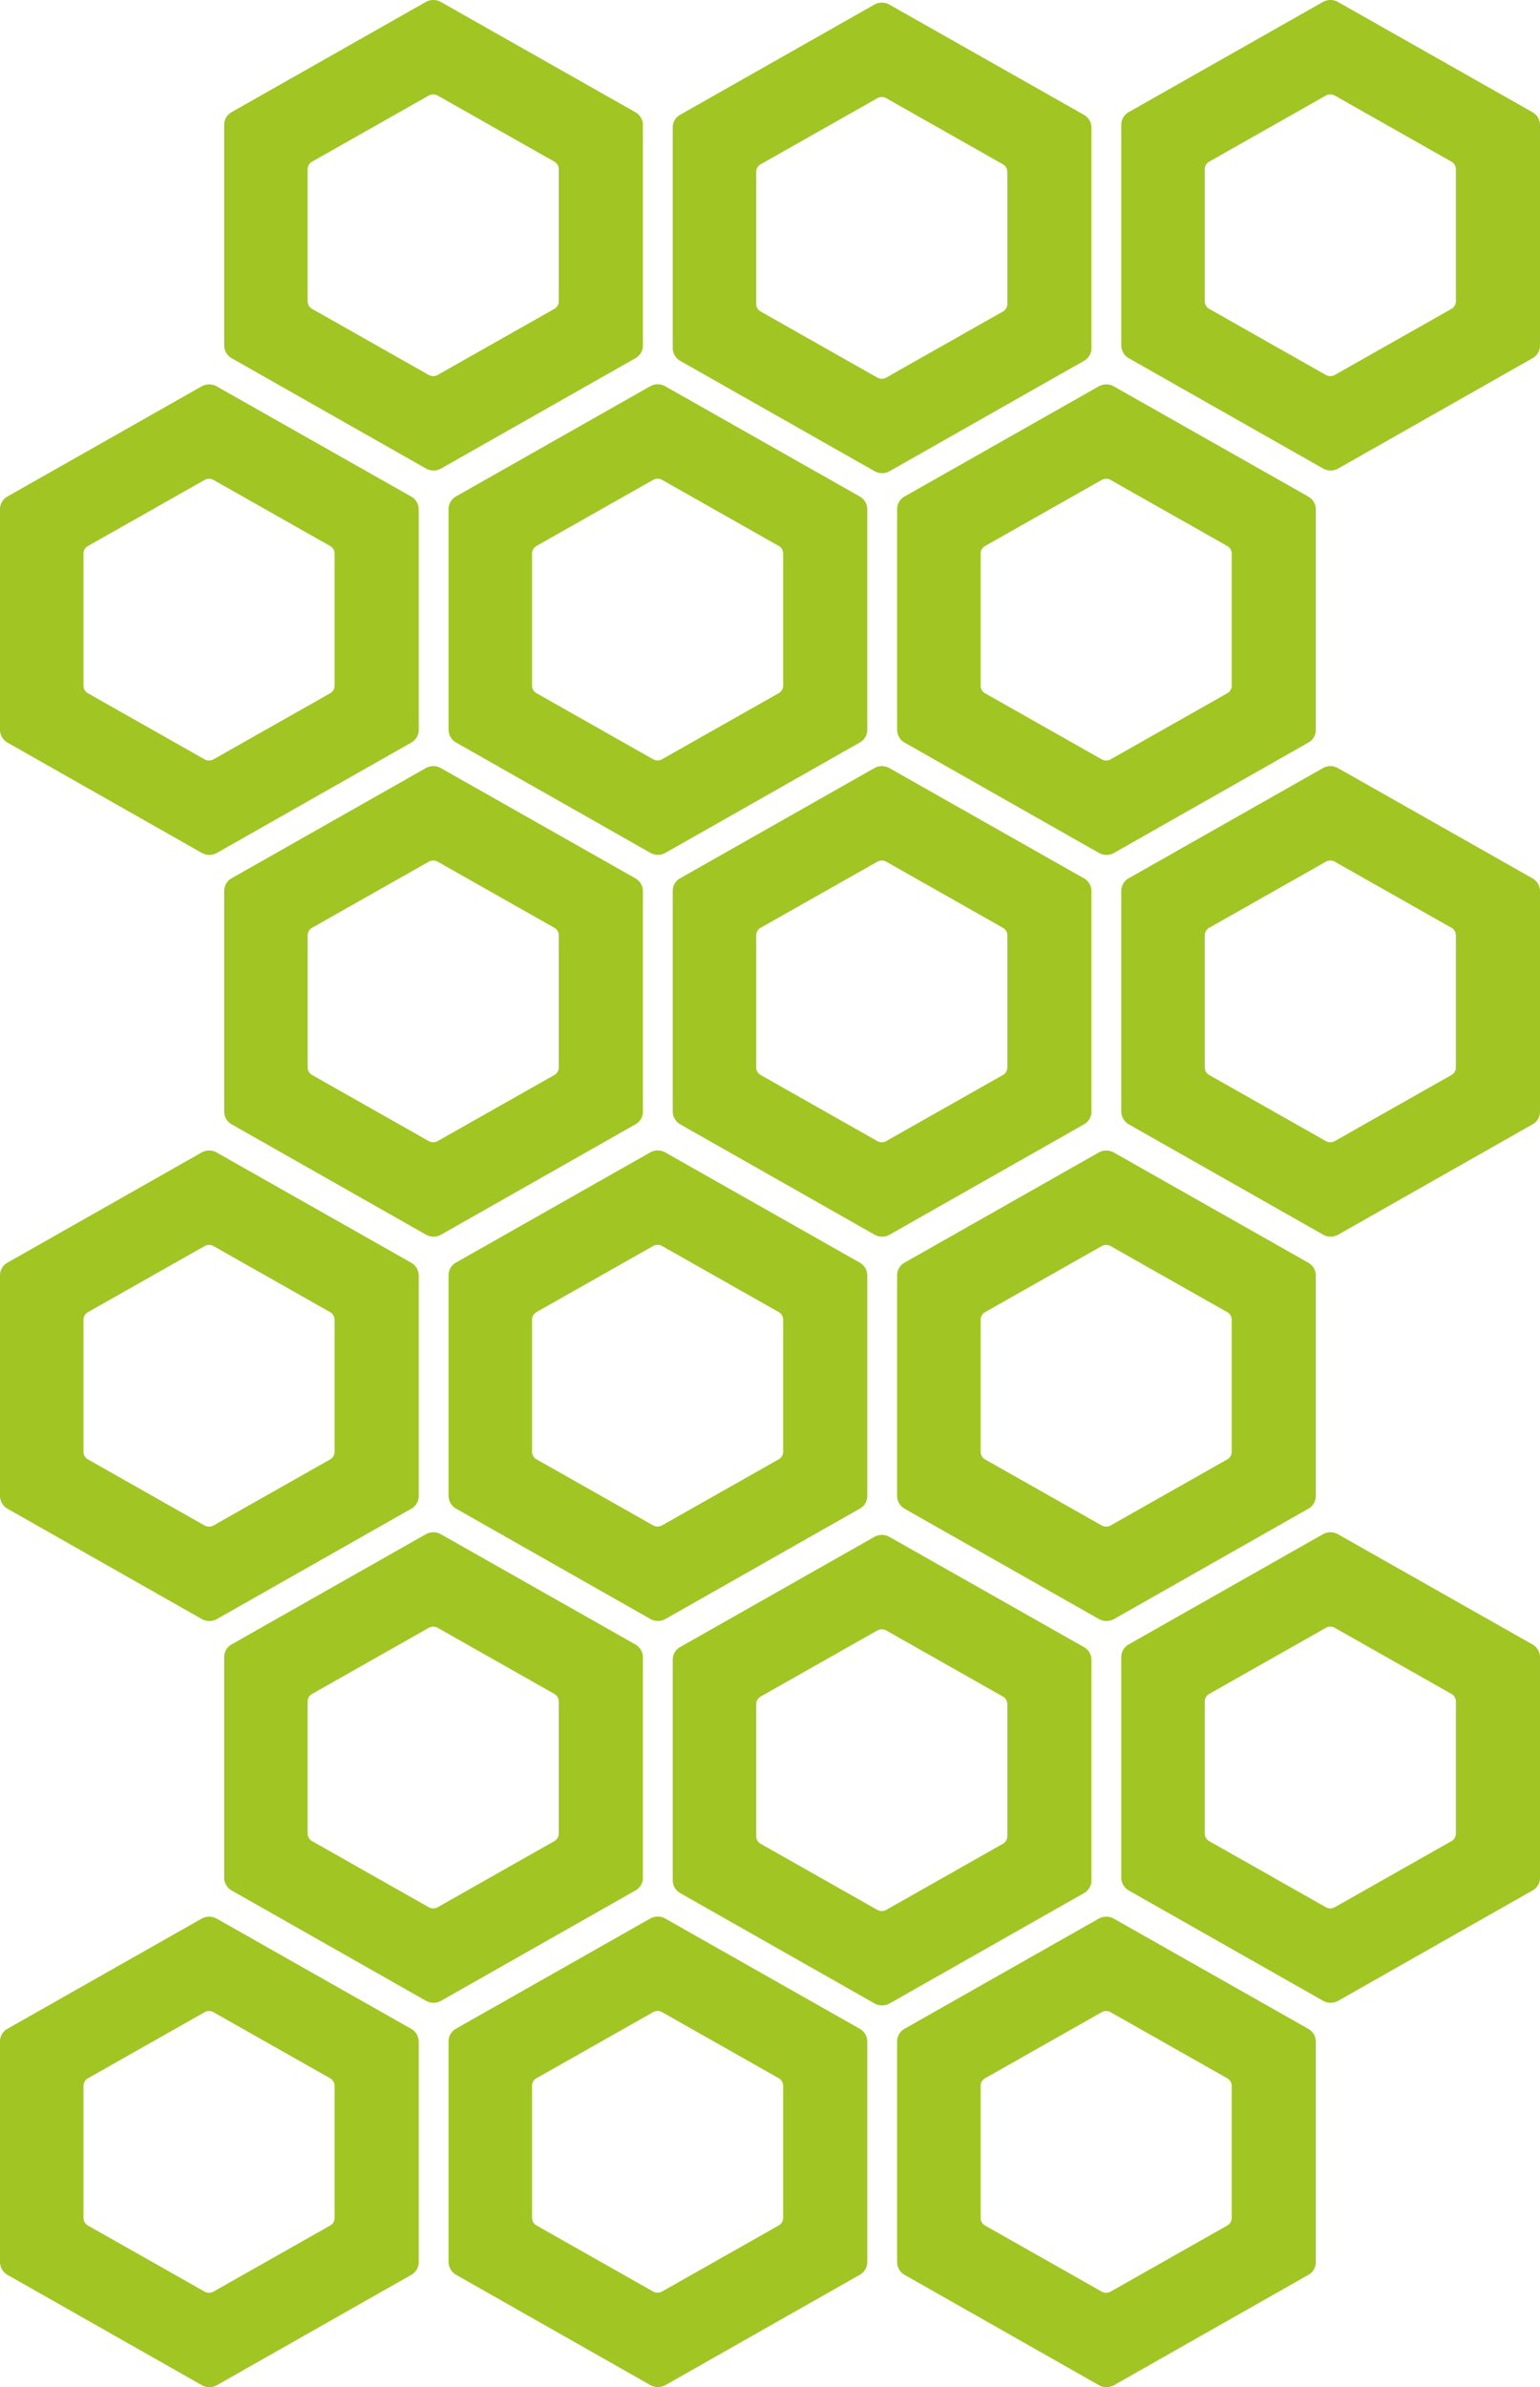
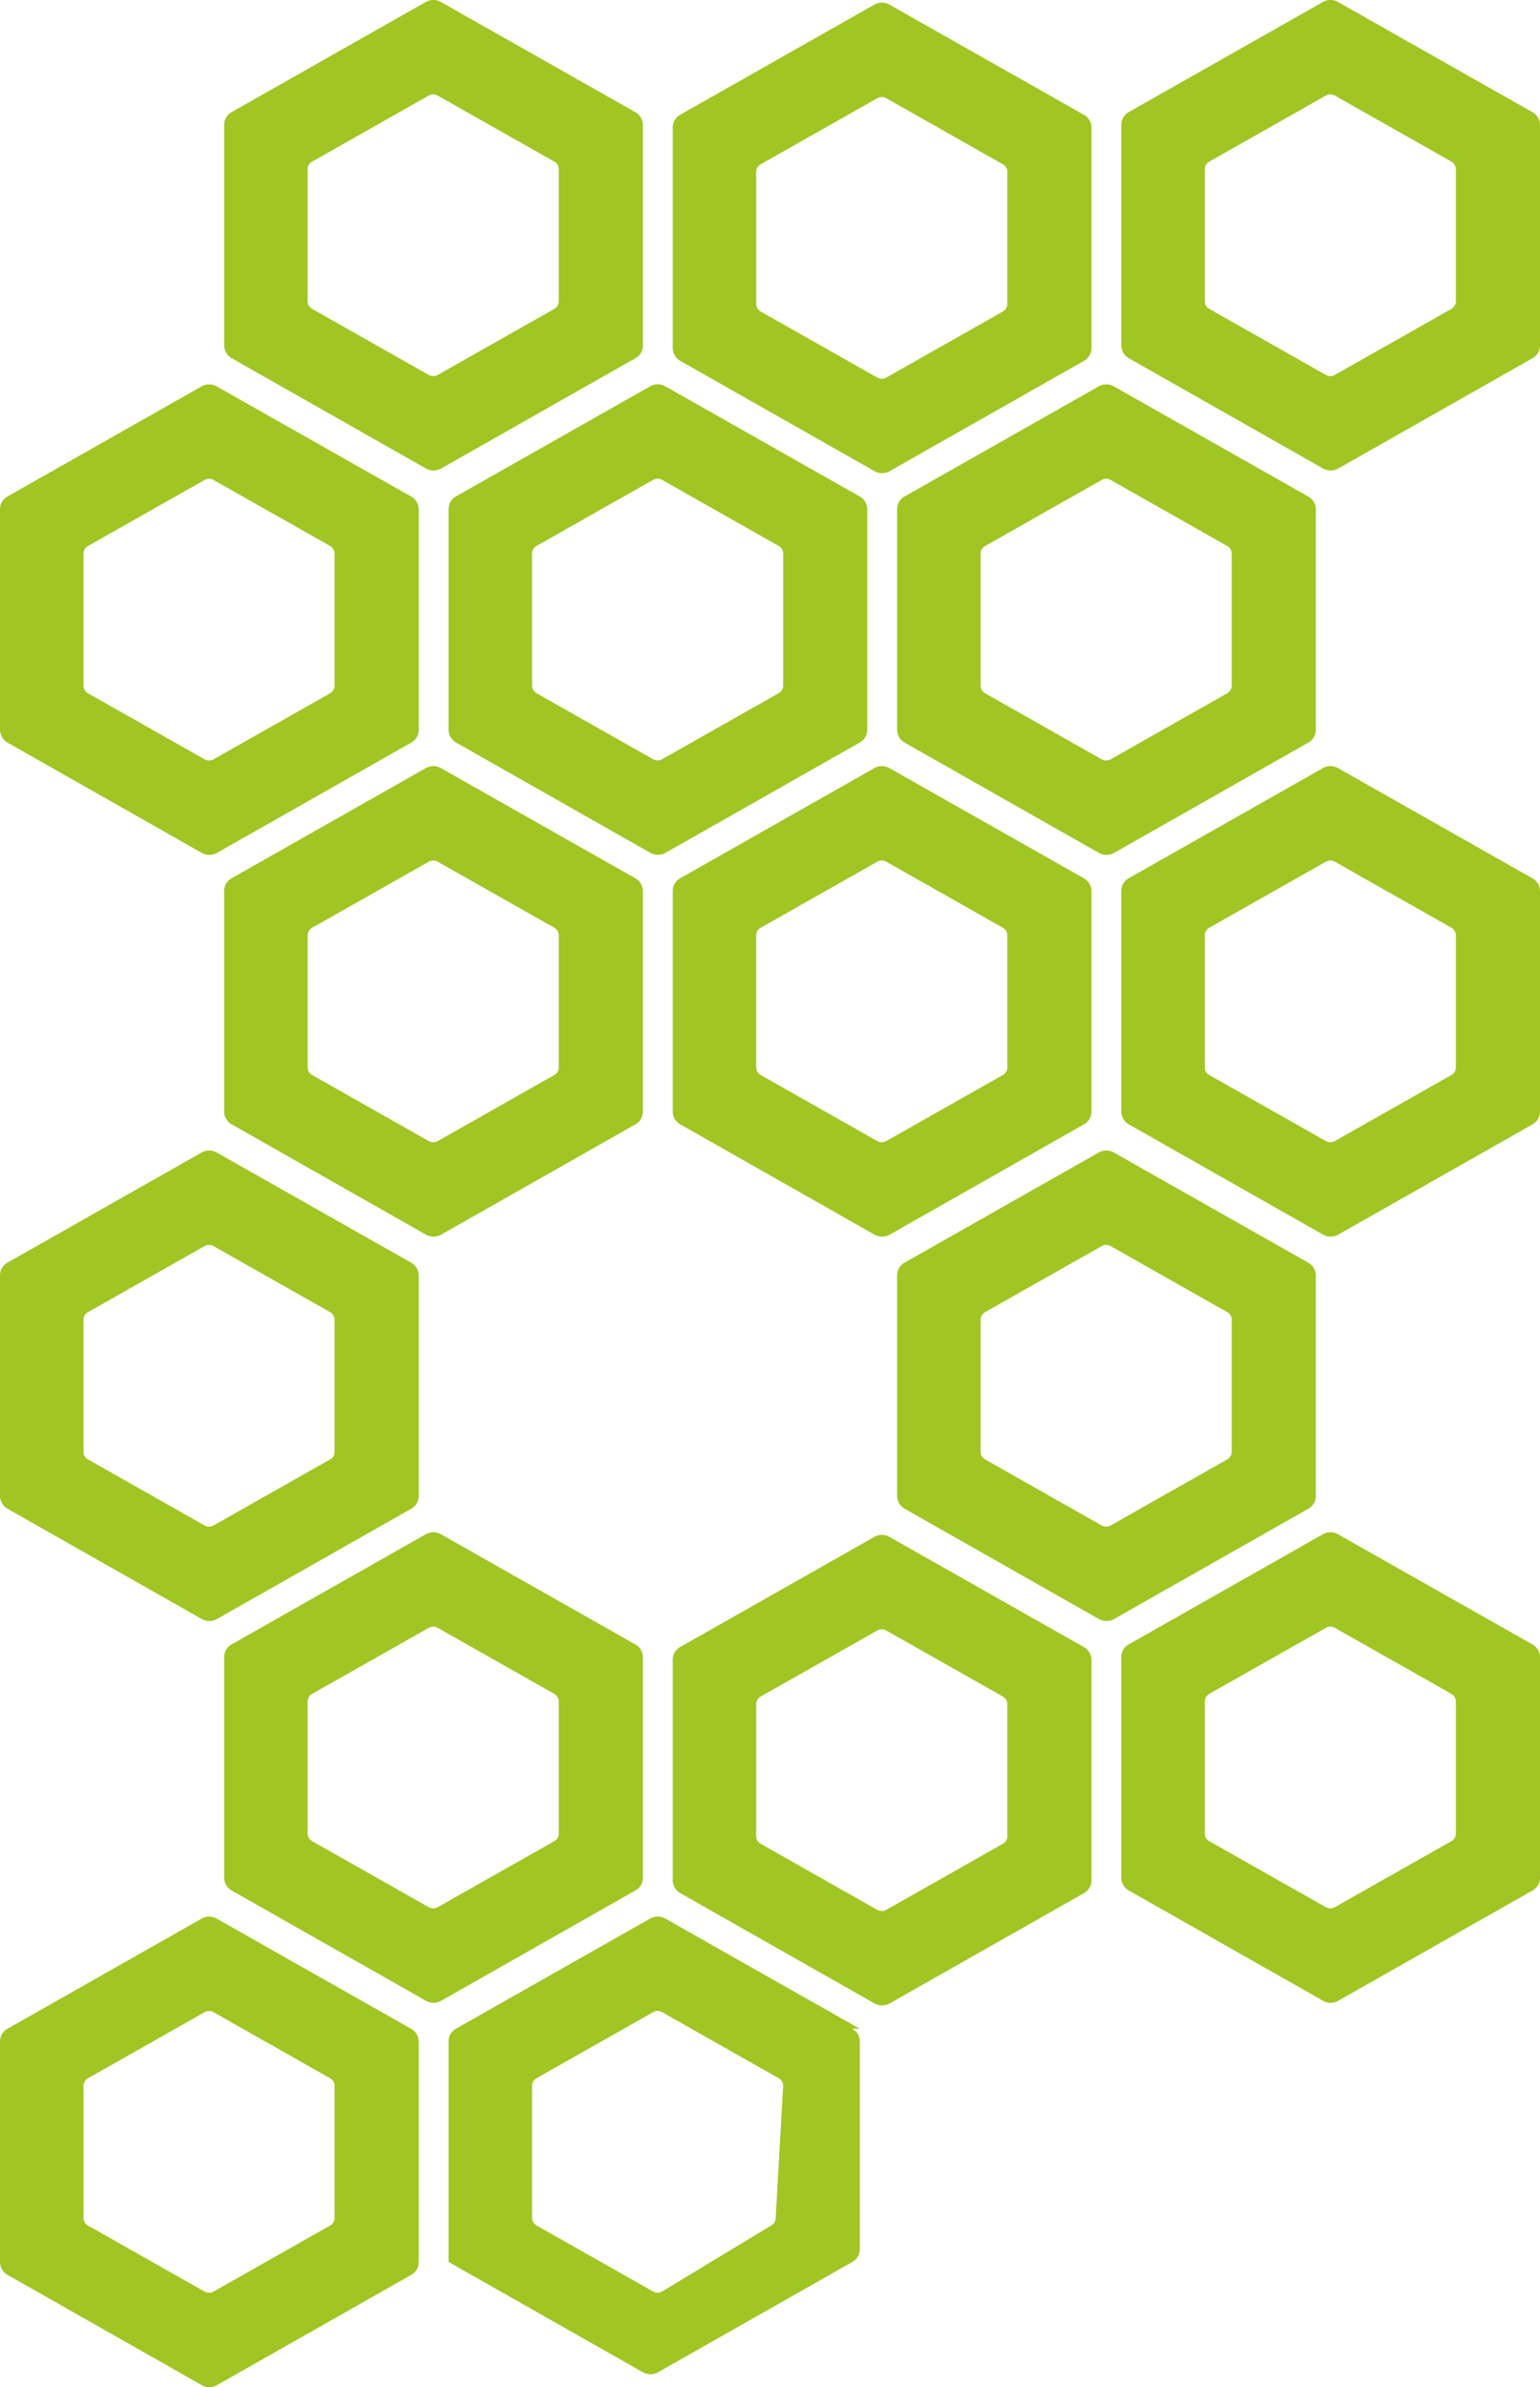
<svg xmlns="http://www.w3.org/2000/svg" width="759.634" height="1176.905" viewBox="0 0 759.634 1176.905">
  <g id="Grupo_163" data-name="Grupo 163" transform="translate(0 -0.003)">
    <g id="Grupo_164" data-name="Grupo 164" transform="translate(0 0.003)">
      <path id="Trazado_55" data-name="Trazado 55" d="M310.96,55.273,215.1.981a7.6,7.6,0,0,0-7.46,0L111.879,55.273A7.14,7.14,0,0,0,108.2,61.6V170.278a7.349,7.349,0,0,0,3.679,6.322l95.861,54.392a7.6,7.6,0,0,0,7.46,0L311.062,176.6a7.14,7.14,0,0,0,3.679-6.322V61.7a7.275,7.275,0,0,0-3.781-6.423M273.249,148.5A4.29,4.29,0,0,1,271,152.315l-57.435,32.515a4.5,4.5,0,0,1-4.5,0l-57.435-32.515a4.29,4.29,0,0,1-2.248-3.813V83.472a4.29,4.29,0,0,1,2.248-3.813l57.435-32.515a4.5,4.5,0,0,1,4.5,0L271,79.659a4.29,4.29,0,0,1,2.248,3.813Z" transform="translate(2.378 -0.003)" fill="#a1c523" />
      <path id="Trazado_56" data-name="Trazado 56" d="M419.26,244.073,323.4,189.781a7.6,7.6,0,0,0-7.46,0l-95.759,54.291A7.14,7.14,0,0,0,216.5,250.4V359.078a7.349,7.349,0,0,0,3.679,6.322l95.861,54.392a7.6,7.6,0,0,0,7.46,0L419.362,365.4a7.14,7.14,0,0,0,3.679-6.322V250.5a7.275,7.275,0,0,0-3.781-6.423M381.549,337.3a4.29,4.29,0,0,1-2.248,3.813l-57.435,32.515a4.5,4.5,0,0,1-4.5,0l-57.435-32.515a4.29,4.29,0,0,1-2.248-3.813V272.272a4.29,4.29,0,0,1,2.248-3.813l57.435-32.515a4.5,4.5,0,0,1,4.5,0L379.3,268.459a4.29,4.29,0,0,1,2.248,3.813Z" transform="translate(4.758 0.665)" fill="#a1c523" />
      <path id="Trazado_57" data-name="Trazado 57" d="M202.76,244.114,106.9,189.822a7.6,7.6,0,0,0-7.46,0L3.679,244.114A7.14,7.14,0,0,0,0,250.436V359.119a7.349,7.349,0,0,0,3.679,6.322L99.54,419.833a7.6,7.6,0,0,0,7.46,0l95.861-54.392a7.14,7.14,0,0,0,3.679-6.322V250.536a7.275,7.275,0,0,0-3.781-6.423m-37.711,93.228a4.29,4.29,0,0,1-2.248,3.813L105.366,373.67a4.5,4.5,0,0,1-4.5,0L43.434,341.156a4.29,4.29,0,0,1-2.248-3.813V272.313a4.29,4.29,0,0,1,2.248-3.813l57.435-32.515a4.5,4.5,0,0,1,4.5,0L162.8,268.5a4.29,4.29,0,0,1,2.248,3.813Z" transform="translate(0 0.665)" fill="#a1c523" />
      <path id="Trazado_58" data-name="Trazado 58" d="M310.96,431.657,215.1,377.365a7.6,7.6,0,0,0-7.46,0l-95.759,54.291a7.14,7.14,0,0,0-3.679,6.322V546.662a7.349,7.349,0,0,0,3.679,6.322l95.861,54.392a7.6,7.6,0,0,0,7.46,0l95.861-54.392a7.14,7.14,0,0,0,3.679-6.322V438.079a7.275,7.275,0,0,0-3.781-6.423m-37.711,93.228A4.29,4.29,0,0,1,271,528.7l-57.435,32.515a4.5,4.5,0,0,1-4.5,0L151.634,528.7a4.29,4.29,0,0,1-2.248-3.813V459.856a4.29,4.29,0,0,1,2.248-3.813l57.435-32.515a4.5,4.5,0,0,1,4.5,0L271,456.043a4.29,4.29,0,0,1,2.248,3.813Z" transform="translate(2.378 1.328)" fill="#a1c523" />
-       <path id="Trazado_59" data-name="Trazado 59" d="M419.26,620.457,323.4,566.165a7.6,7.6,0,0,0-7.46,0l-95.759,54.291a7.14,7.14,0,0,0-3.679,6.322V735.462a7.349,7.349,0,0,0,3.679,6.322l95.861,54.392a7.6,7.6,0,0,0,7.46,0l95.861-54.392a7.14,7.14,0,0,0,3.679-6.322V626.879a7.275,7.275,0,0,0-3.781-6.423m-37.711,93.228A4.29,4.29,0,0,1,379.3,717.5l-57.435,32.515a4.5,4.5,0,0,1-4.5,0L259.934,717.5a4.29,4.29,0,0,1-2.248-3.813V648.656a4.29,4.29,0,0,1,2.248-3.813l57.435-32.515a4.5,4.5,0,0,1,4.5,0L379.3,644.843a4.29,4.29,0,0,1,2.248,3.813Z" transform="translate(4.758 1.996)" fill="#a1c523" />
      <path id="Trazado_60" data-name="Trazado 60" d="M202.76,620.5,106.9,566.206a7.6,7.6,0,0,0-7.46,0L3.679,620.5A7.14,7.14,0,0,0,0,626.82V735.5a7.349,7.349,0,0,0,3.679,6.322L99.54,796.217a7.6,7.6,0,0,0,7.46,0l95.861-54.392a7.14,7.14,0,0,0,3.679-6.322V626.92a7.275,7.275,0,0,0-3.781-6.423m-37.711,93.229a4.29,4.29,0,0,1-2.248,3.813l-57.435,32.515a4.5,4.5,0,0,1-4.5,0L43.434,717.54a4.29,4.29,0,0,1-2.248-3.813V648.7a4.29,4.29,0,0,1,2.248-3.813l57.435-32.515a4.5,4.5,0,0,1,4.5,0L162.8,644.884a4.29,4.29,0,0,1,2.248,3.813Z" transform="translate(0 1.996)" fill="#a1c523" />
      <path id="Trazado_61" data-name="Trazado 61" d="M743.96,55.273,648.1.981a7.6,7.6,0,0,0-7.46,0L544.879,55.273A7.14,7.14,0,0,0,541.2,61.6V170.278a7.349,7.349,0,0,0,3.679,6.322l95.861,54.392a7.6,7.6,0,0,0,7.46,0L744.062,176.6a7.14,7.14,0,0,0,3.679-6.322V61.7a7.275,7.275,0,0,0-3.781-6.423M706.249,148.5A4.29,4.29,0,0,1,704,152.315l-57.435,32.515a4.5,4.5,0,0,1-4.5,0l-57.435-32.515a4.29,4.29,0,0,1-2.248-3.813V83.472a4.29,4.29,0,0,1,2.248-3.813l57.435-32.515a4.5,4.5,0,0,1,4.5,0L704,79.659a4.29,4.29,0,0,1,2.248,3.813Z" transform="translate(11.893 -0.003)" fill="#a1c523" />
      <path id="Trazado_62" data-name="Trazado 62" d="M527.46,431.657,431.6,377.365a7.6,7.6,0,0,0-7.46,0l-95.759,54.291a7.14,7.14,0,0,0-3.679,6.322V546.662a7.349,7.349,0,0,0,3.679,6.322l95.861,54.392a7.6,7.6,0,0,0,7.46,0l95.861-54.392a7.14,7.14,0,0,0,3.679-6.322V438.079a7.275,7.275,0,0,0-3.781-6.423m-37.711,93.228A4.29,4.29,0,0,1,487.5,528.7l-57.435,32.515a4.5,4.5,0,0,1-4.5,0L368.134,528.7a4.29,4.29,0,0,1-2.248-3.813V459.856a4.29,4.29,0,0,1,2.248-3.813l57.435-32.515a4.5,4.5,0,0,1,4.5,0L487.5,456.043a4.29,4.29,0,0,1,2.248,3.813Z" transform="translate(7.135 1.328)" fill="#a1c523" />
      <path id="Trazado_63" data-name="Trazado 63" d="M527.46,56.571,431.6,2.279a7.6,7.6,0,0,0-7.46,0L328.379,56.571a7.14,7.14,0,0,0-3.679,6.322V171.576a7.349,7.349,0,0,0,3.679,6.322L424.24,232.29a7.6,7.6,0,0,0,7.46,0L527.562,177.9a7.14,7.14,0,0,0,3.679-6.322V62.993a7.275,7.275,0,0,0-3.781-6.423M489.749,149.8a4.29,4.29,0,0,1-2.248,3.813l-57.435,32.515a4.5,4.5,0,0,1-4.5,0l-57.435-32.515a4.29,4.29,0,0,1-2.248-3.813V84.77a4.29,4.29,0,0,1,2.248-3.813l57.435-32.515a4.5,4.5,0,0,1,4.5,0L487.5,80.957a4.29,4.29,0,0,1,2.248,3.813Z" transform="translate(7.135 0.002)" fill="#a1c523" />
      <path id="Trazado_65" data-name="Trazado 65" d="M635.76,244.114,539.9,189.822a7.6,7.6,0,0,0-7.46,0l-95.759,54.291A7.14,7.14,0,0,0,433,250.436V359.119a7.349,7.349,0,0,0,3.679,6.322l95.861,54.392a7.6,7.6,0,0,0,7.46,0l95.861-54.392a7.14,7.14,0,0,0,3.679-6.322V250.536a7.275,7.275,0,0,0-3.781-6.423m-37.711,93.228a4.29,4.29,0,0,1-2.248,3.813L538.366,373.67a4.5,4.5,0,0,1-4.5,0l-57.435-32.515a4.29,4.29,0,0,1-2.248-3.813V272.313a4.29,4.29,0,0,1,2.248-3.813l57.435-32.515a4.5,4.5,0,0,1,4.5,0L595.8,268.5a4.29,4.29,0,0,1,2.248,3.813Z" transform="translate(9.515 0.665)" fill="#a1c523" />
      <path id="Trazado_66" data-name="Trazado 66" d="M743.96,431.657,648.1,377.365a7.6,7.6,0,0,0-7.46,0l-95.759,54.291a7.14,7.14,0,0,0-3.679,6.322V546.662a7.349,7.349,0,0,0,3.679,6.322l95.861,54.392a7.6,7.6,0,0,0,7.46,0l95.861-54.392a7.14,7.14,0,0,0,3.679-6.322V438.079a7.275,7.275,0,0,0-3.781-6.423m-37.711,93.228A4.29,4.29,0,0,1,704,528.7l-57.435,32.515a4.5,4.5,0,0,1-4.5,0L584.634,528.7a4.29,4.29,0,0,1-2.248-3.813V459.856a4.29,4.29,0,0,1,2.248-3.813l57.435-32.515a4.5,4.5,0,0,1,4.5,0L704,456.043a4.29,4.29,0,0,1,2.248,3.813Z" transform="translate(11.893 1.328)" fill="#a1c523" />
      <path id="Trazado_70" data-name="Trazado 70" d="M635.76,620.5,539.9,566.206a7.6,7.6,0,0,0-7.46,0L436.679,620.5A7.14,7.14,0,0,0,433,626.82V735.5a7.349,7.349,0,0,0,3.679,6.322l95.861,54.392a7.6,7.6,0,0,0,7.46,0l95.861-54.392a7.14,7.14,0,0,0,3.679-6.322V626.92a7.275,7.275,0,0,0-3.781-6.423m-37.711,93.229a4.29,4.29,0,0,1-2.248,3.813l-57.435,32.515a4.5,4.5,0,0,1-4.5,0L476.434,717.54a4.29,4.29,0,0,1-2.248-3.813V648.7a4.29,4.29,0,0,1,2.248-3.813l57.435-32.515a4.5,4.5,0,0,1,4.5,0L595.8,644.884a4.29,4.29,0,0,1,2.248,3.813Z" transform="translate(9.515 1.996)" fill="#a1c523" />
      <path id="Trazado_81" data-name="Trazado 81" d="M310.96,808.04,215.1,753.748a7.605,7.605,0,0,0-7.46,0L111.879,808.04a7.141,7.141,0,0,0-3.679,6.323V923.046a7.347,7.347,0,0,0,3.679,6.321L207.74,983.76a7.6,7.6,0,0,0,7.46,0l95.861-54.393a7.138,7.138,0,0,0,3.679-6.321V814.462a7.277,7.277,0,0,0-3.781-6.423m-37.711,93.229A4.29,4.29,0,0,1,271,905.082L213.566,937.6a4.5,4.5,0,0,1-4.5,0l-57.435-32.516a4.29,4.29,0,0,1-2.248-3.813V836.24a4.289,4.289,0,0,1,2.248-3.813l57.435-32.516a4.5,4.5,0,0,1,4.5,0L271,832.427a4.289,4.289,0,0,1,2.248,3.813Z" transform="translate(2.378 2.659)" fill="#a1c523" />
-       <path id="Trazado_82" data-name="Trazado 82" d="M419.26,996.841,323.4,942.548a7.6,7.6,0,0,0-7.46,0l-95.759,54.292a7.137,7.137,0,0,0-3.679,6.321v108.683a7.349,7.349,0,0,0,3.679,6.322l95.861,54.392a7.6,7.6,0,0,0,7.46,0l95.861-54.392a7.14,7.14,0,0,0,3.679-6.322V1003.262a7.272,7.272,0,0,0-3.781-6.422m-37.711,93.228a4.29,4.29,0,0,1-2.248,3.813L321.866,1126.4a4.5,4.5,0,0,1-4.5,0l-57.435-32.515a4.29,4.29,0,0,1-2.248-3.813v-65.029a4.29,4.29,0,0,1,2.248-3.813l57.435-32.515a4.5,4.5,0,0,1,4.5,0l57.435,32.515a4.29,4.29,0,0,1,2.248,3.813Z" transform="translate(4.758 3.326)" fill="#a1c523" />
+       <path id="Trazado_82" data-name="Trazado 82" d="M419.26,996.841,323.4,942.548a7.6,7.6,0,0,0-7.46,0l-95.759,54.292a7.137,7.137,0,0,0-3.679,6.321v108.683l95.861,54.392a7.6,7.6,0,0,0,7.46,0l95.861-54.392a7.14,7.14,0,0,0,3.679-6.322V1003.262a7.272,7.272,0,0,0-3.781-6.422m-37.711,93.228a4.29,4.29,0,0,1-2.248,3.813L321.866,1126.4a4.5,4.5,0,0,1-4.5,0l-57.435-32.515a4.29,4.29,0,0,1-2.248-3.813v-65.029a4.29,4.29,0,0,1,2.248-3.813l57.435-32.515a4.5,4.5,0,0,1,4.5,0l57.435,32.515a4.29,4.29,0,0,1,2.248,3.813Z" transform="translate(4.758 3.326)" fill="#a1c523" />
      <path id="Trazado_83" data-name="Trazado 83" d="M202.76,996.882,106.9,942.589a7.6,7.6,0,0,0-7.46,0L3.679,996.882A7.137,7.137,0,0,0,0,1003.2v108.683a7.349,7.349,0,0,0,3.679,6.322L99.54,1172.6a7.6,7.6,0,0,0,7.46,0l95.861-54.391a7.14,7.14,0,0,0,3.679-6.322V1003.3a7.272,7.272,0,0,0-3.781-6.422m-37.711,93.228a4.29,4.29,0,0,1-2.248,3.813l-57.435,32.515a4.5,4.5,0,0,1-4.5,0l-57.435-32.515a4.29,4.29,0,0,1-2.248-3.813V1025.08a4.29,4.29,0,0,1,2.248-3.814l57.435-32.515a4.5,4.5,0,0,1,4.5,0l57.435,32.515a4.29,4.29,0,0,1,2.248,3.814Z" transform="translate(0 3.327)" fill="#a1c523" />
      <path id="Trazado_87" data-name="Trazado 87" d="M743.96,808.04,648.1,753.748a7.605,7.605,0,0,0-7.46,0L544.879,808.04a7.141,7.141,0,0,0-3.679,6.323V923.046a7.347,7.347,0,0,0,3.679,6.321L640.74,983.76a7.6,7.6,0,0,0,7.46,0l95.861-54.393a7.138,7.138,0,0,0,3.679-6.321V814.462a7.276,7.276,0,0,0-3.781-6.423m-37.711,93.229A4.29,4.29,0,0,1,704,905.082L646.565,937.6a4.5,4.5,0,0,1-4.5,0l-57.435-32.516a4.29,4.29,0,0,1-2.248-3.813V836.24a4.289,4.289,0,0,1,2.248-3.813l57.435-32.516a4.5,4.5,0,0,1,4.5,0L704,832.427a4.289,4.289,0,0,1,2.248,3.813Z" transform="translate(11.893 2.659)" fill="#a1c523" />
      <path id="Trazado_89" data-name="Trazado 89" d="M527.46,809.339,431.6,755.047a7.6,7.6,0,0,0-7.46,0l-95.759,54.291a7.14,7.14,0,0,0-3.679,6.322V924.344a7.349,7.349,0,0,0,3.679,6.322l95.861,54.392a7.6,7.6,0,0,0,7.46,0l95.861-54.392a7.14,7.14,0,0,0,3.679-6.322V815.761a7.275,7.275,0,0,0-3.781-6.423m-37.711,93.229a4.29,4.29,0,0,1-2.248,3.813L430.066,938.9a4.5,4.5,0,0,1-4.5,0l-57.435-32.515a4.29,4.29,0,0,1-2.248-3.813V837.538a4.29,4.29,0,0,1,2.248-3.814l57.435-32.515a4.5,4.5,0,0,1,4.5,0L487.5,833.725a4.29,4.29,0,0,1,2.248,3.814Z" transform="translate(7.135 2.663)" fill="#a1c523" />
-       <path id="Trazado_91" data-name="Trazado 91" d="M635.76,996.882,539.9,942.589a7.6,7.6,0,0,0-7.46,0l-95.759,54.292A7.137,7.137,0,0,0,433,1003.2v108.683a7.349,7.349,0,0,0,3.679,6.322L532.54,1172.6a7.6,7.6,0,0,0,7.46,0l95.861-54.391a7.14,7.14,0,0,0,3.679-6.322V1003.3a7.272,7.272,0,0,0-3.781-6.422m-37.711,93.228a4.29,4.29,0,0,1-2.248,3.813l-57.435,32.515a4.5,4.5,0,0,1-4.5,0l-57.435-32.515a4.29,4.29,0,0,1-2.248-3.813V1025.08a4.29,4.29,0,0,1,2.248-3.814l57.435-32.515a4.5,4.5,0,0,1,4.5,0l57.435,32.515a4.29,4.29,0,0,1,2.248,3.814Z" transform="translate(9.515 3.327)" fill="#a1c523" />
    </g>
  </g>
</svg>